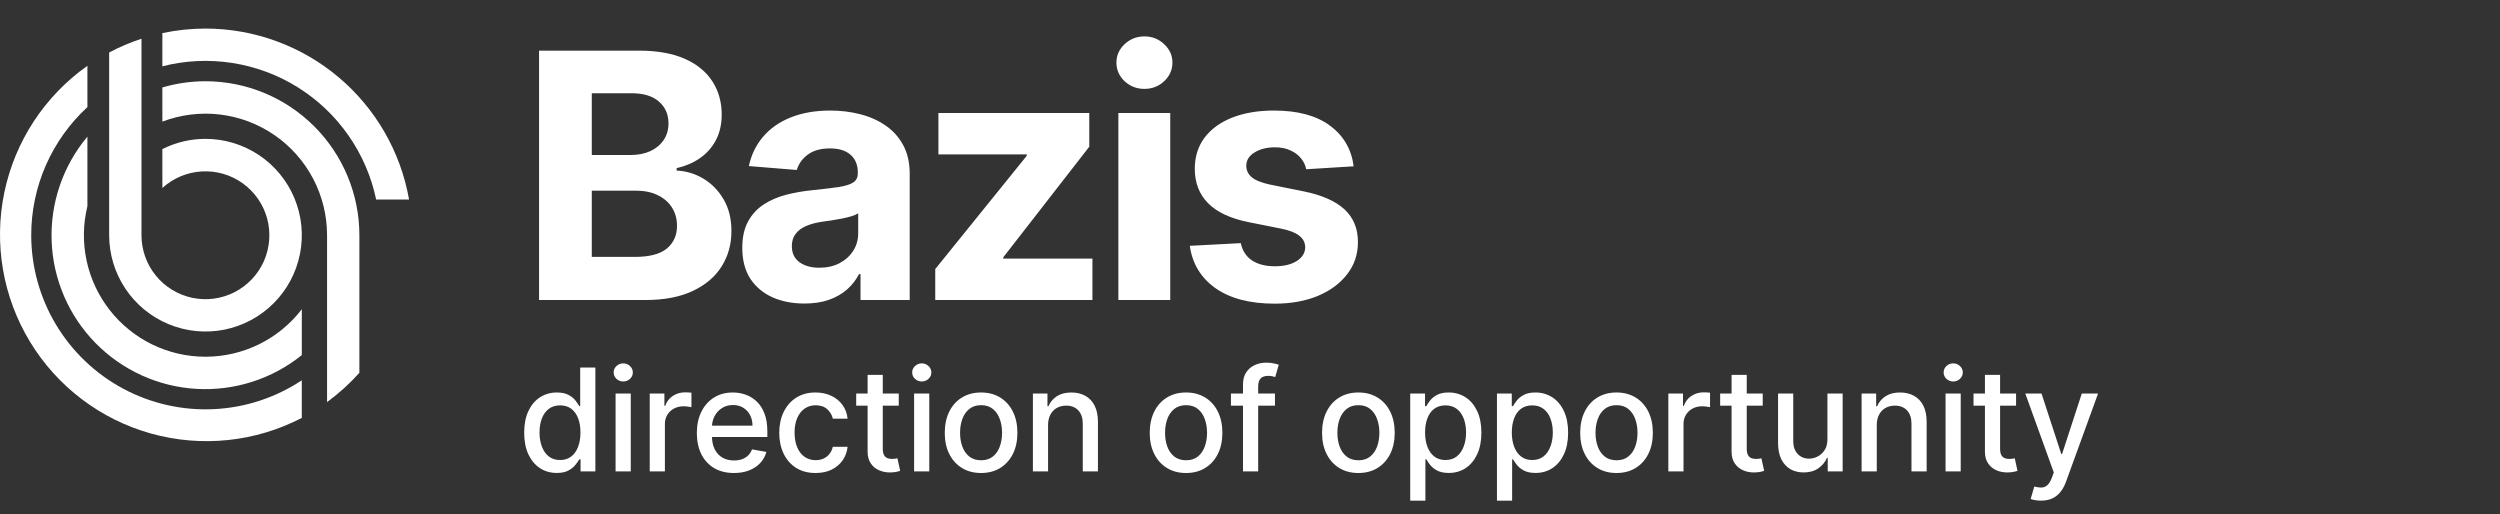
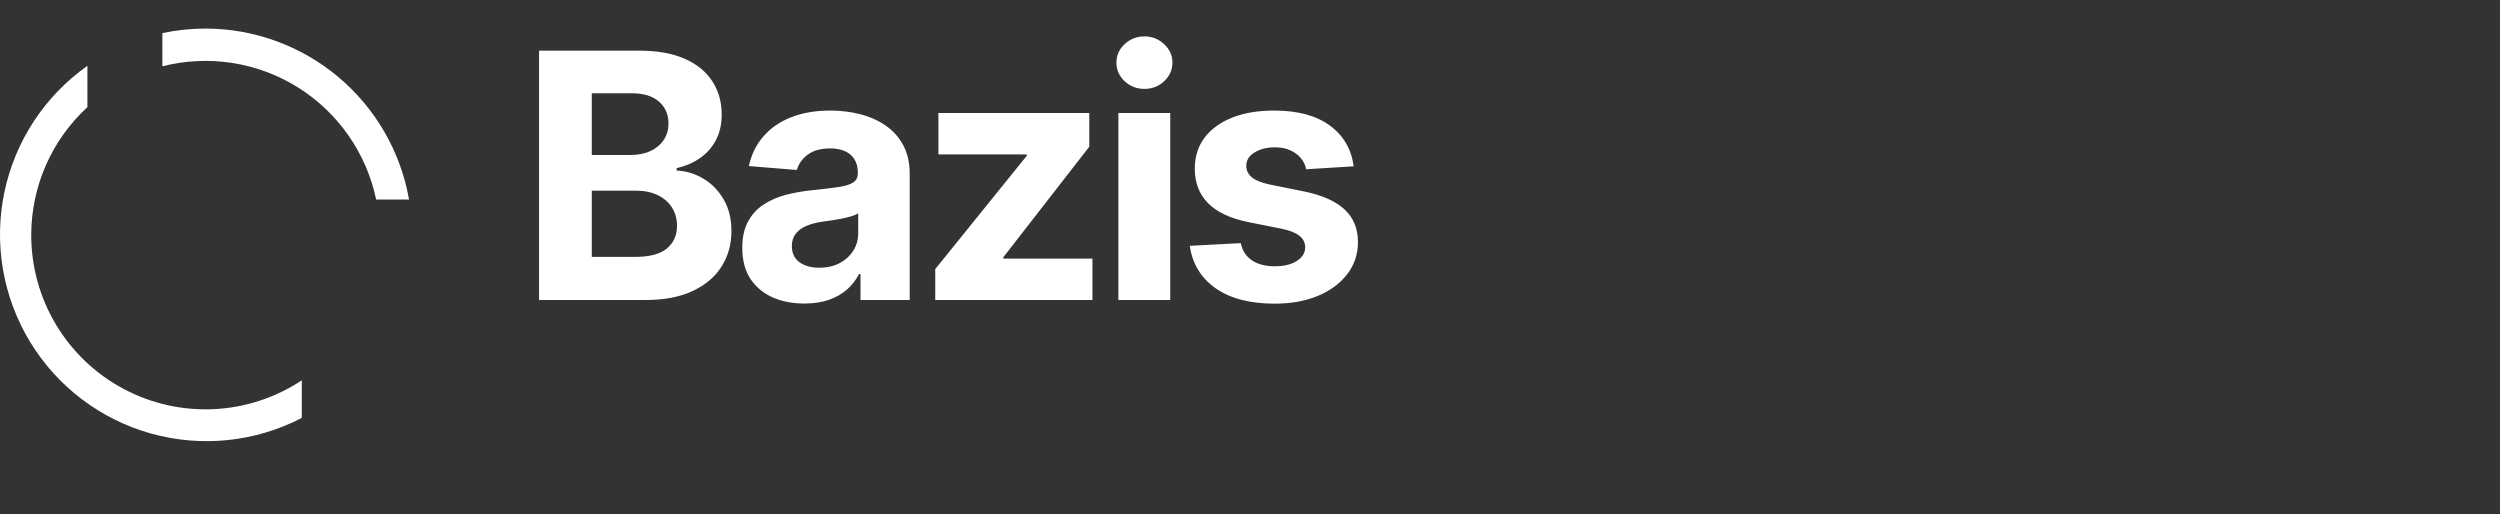
<svg xmlns="http://www.w3.org/2000/svg" width="175" height="36" viewBox="0 0 175 36" fill="none">
  <rect x="0" y="0" width="175" height="36" fill="#333333" stroke="none" />
  <path d="M37.734 21V3.545H44.723C46.007 3.545 47.078 3.736 47.936 4.116C48.794 4.497 49.439 5.026 49.871 5.702C50.303 6.372 50.519 7.145 50.519 8.02C50.519 8.702 50.382 9.301 50.109 9.818C49.837 10.329 49.462 10.75 48.984 11.079C48.513 11.403 47.973 11.633 47.365 11.77V11.94C48.03 11.969 48.652 12.156 49.232 12.503C49.817 12.849 50.291 13.335 50.655 13.96C51.019 14.579 51.2 15.318 51.2 16.176C51.2 17.102 50.97 17.929 50.51 18.656C50.056 19.378 49.382 19.949 48.49 20.369C47.598 20.79 46.499 21 45.192 21H37.734ZM41.425 17.983H44.433C45.462 17.983 46.212 17.787 46.683 17.395C47.155 16.997 47.391 16.469 47.391 15.81C47.391 15.327 47.274 14.901 47.041 14.531C46.808 14.162 46.476 13.872 46.044 13.662C45.618 13.452 45.109 13.347 44.519 13.347H41.425V17.983ZM41.425 10.849H44.161C44.666 10.849 45.115 10.761 45.507 10.585C45.905 10.403 46.218 10.148 46.445 9.818C46.678 9.489 46.794 9.094 46.794 8.634C46.794 8.003 46.57 7.494 46.121 7.108C45.678 6.722 45.047 6.528 44.229 6.528H41.425V10.849ZM56.306 21.247C55.471 21.247 54.727 21.102 54.074 20.812C53.42 20.517 52.903 20.082 52.522 19.509C52.147 18.929 51.96 18.207 51.96 17.344C51.96 16.616 52.093 16.006 52.361 15.511C52.627 15.017 52.991 14.619 53.451 14.318C53.912 14.017 54.434 13.79 55.02 13.636C55.611 13.483 56.23 13.375 56.877 13.312C57.639 13.233 58.252 13.159 58.718 13.091C59.184 13.017 59.522 12.909 59.733 12.767C59.943 12.625 60.048 12.415 60.048 12.136V12.085C60.048 11.546 59.877 11.128 59.537 10.832C59.201 10.537 58.724 10.389 58.105 10.389C57.451 10.389 56.931 10.534 56.545 10.824C56.159 11.108 55.903 11.466 55.778 11.898L52.42 11.625C52.591 10.829 52.926 10.142 53.426 9.562C53.926 8.977 54.571 8.528 55.361 8.216C56.156 7.898 57.076 7.739 58.122 7.739C58.849 7.739 59.545 7.824 60.21 7.994C60.88 8.165 61.474 8.429 61.991 8.787C62.514 9.145 62.926 9.605 63.227 10.168C63.528 10.724 63.679 11.392 63.679 12.171V21H60.236V19.185H60.133C59.923 19.594 59.642 19.954 59.289 20.267C58.937 20.574 58.514 20.815 58.02 20.991C57.525 21.162 56.954 21.247 56.306 21.247ZM57.346 18.741C57.88 18.741 58.352 18.636 58.761 18.426C59.17 18.21 59.491 17.921 59.724 17.557C59.957 17.193 60.074 16.781 60.074 16.321V14.932C59.96 15.006 59.804 15.074 59.605 15.136C59.412 15.193 59.193 15.247 58.949 15.298C58.704 15.344 58.46 15.386 58.216 15.426C57.971 15.46 57.75 15.492 57.551 15.52C57.125 15.582 56.752 15.682 56.434 15.818C56.116 15.954 55.869 16.139 55.693 16.372C55.517 16.599 55.429 16.884 55.429 17.224C55.429 17.719 55.608 18.097 55.966 18.358C56.329 18.614 56.789 18.741 57.346 18.741ZM65.467 21V18.835L71.876 10.901V10.807H65.689V7.909H76.249V10.27L70.231 18.009V18.102H76.47V21H65.467ZM78.286 21V7.909H81.917V21H78.286ZM80.11 6.222C79.57 6.222 79.107 6.043 78.721 5.685C78.34 5.321 78.15 4.886 78.15 4.381C78.15 3.881 78.34 3.452 78.721 3.094C79.107 2.73 79.57 2.548 80.11 2.548C80.65 2.548 81.11 2.73 81.491 3.094C81.877 3.452 82.07 3.881 82.07 4.381C82.07 4.886 81.877 5.321 81.491 5.685C81.11 6.043 80.65 6.222 80.11 6.222ZM94.757 11.642L91.434 11.847C91.377 11.562 91.255 11.307 91.067 11.079C90.88 10.847 90.632 10.662 90.326 10.526C90.025 10.383 89.664 10.312 89.243 10.312C88.681 10.312 88.206 10.432 87.82 10.671C87.434 10.903 87.24 11.216 87.24 11.608C87.24 11.921 87.365 12.185 87.615 12.401C87.865 12.617 88.294 12.79 88.902 12.921L91.272 13.398C92.544 13.659 93.493 14.079 94.118 14.659C94.743 15.239 95.056 16 95.056 16.943C95.056 17.801 94.803 18.554 94.297 19.202C93.797 19.849 93.11 20.355 92.235 20.719C91.365 21.077 90.363 21.256 89.226 21.256C87.493 21.256 86.113 20.895 85.084 20.173C84.061 19.446 83.462 18.457 83.286 17.207L86.857 17.02C86.965 17.548 87.226 17.952 87.641 18.23C88.056 18.503 88.587 18.639 89.235 18.639C89.871 18.639 90.382 18.517 90.769 18.273C91.161 18.023 91.36 17.702 91.365 17.31C91.36 16.98 91.221 16.71 90.948 16.5C90.675 16.284 90.255 16.119 89.686 16.006L87.419 15.554C86.141 15.298 85.189 14.855 84.564 14.224C83.945 13.594 83.635 12.79 83.635 11.812C83.635 10.972 83.863 10.247 84.317 9.639C84.777 9.031 85.422 8.562 86.252 8.233C87.087 7.903 88.064 7.739 89.184 7.739C90.837 7.739 92.138 8.088 93.087 8.787C94.042 9.486 94.598 10.438 94.757 11.642Z" fill="white" />
-   <path d="M38.973 33.106C38.533 33.106 38.14 32.994 37.794 32.769C37.451 32.542 37.181 32.219 36.984 31.8C36.79 31.378 36.693 30.873 36.693 30.283C36.693 29.694 36.792 29.19 36.988 28.771C37.187 28.352 37.459 28.031 37.805 27.808C38.151 27.586 38.542 27.474 38.98 27.474C39.319 27.474 39.591 27.531 39.797 27.645C40.005 27.756 40.166 27.886 40.28 28.035C40.396 28.185 40.486 28.316 40.55 28.43H40.614V25.727H41.676V33H40.639V32.151H40.55C40.486 32.267 40.394 32.4 40.273 32.549C40.154 32.698 39.991 32.828 39.783 32.94C39.575 33.051 39.305 33.106 38.973 33.106ZM39.208 32.201C39.513 32.201 39.771 32.12 39.982 31.959C40.195 31.796 40.356 31.57 40.465 31.281C40.576 30.992 40.632 30.656 40.632 30.273C40.632 29.894 40.577 29.562 40.468 29.278C40.359 28.994 40.2 28.773 39.989 28.614C39.778 28.456 39.518 28.376 39.208 28.376C38.888 28.376 38.622 28.459 38.409 28.625C38.196 28.791 38.035 29.017 37.926 29.303C37.819 29.59 37.766 29.913 37.766 30.273C37.766 30.637 37.82 30.965 37.929 31.256C38.038 31.548 38.199 31.778 38.412 31.949C38.627 32.117 38.893 32.201 39.208 32.201ZM43.091 33V27.546H44.153V33H43.091ZM43.627 26.704C43.443 26.704 43.284 26.642 43.151 26.519C43.021 26.394 42.956 26.245 42.956 26.072C42.956 25.896 43.021 25.747 43.151 25.624C43.284 25.499 43.443 25.436 43.627 25.436C43.812 25.436 43.969 25.499 44.1 25.624C44.232 25.747 44.298 25.896 44.298 26.072C44.298 26.245 44.232 26.394 44.1 26.519C43.969 26.642 43.812 26.704 43.627 26.704ZM45.481 33V27.546H46.508V28.412H46.564C46.664 28.118 46.839 27.887 47.09 27.72C47.343 27.549 47.63 27.464 47.949 27.464C48.016 27.464 48.094 27.466 48.184 27.471C48.276 27.476 48.348 27.482 48.4 27.489V28.504C48.358 28.492 48.282 28.479 48.173 28.465C48.064 28.449 47.955 28.44 47.846 28.44C47.595 28.44 47.372 28.494 47.175 28.6C46.981 28.704 46.827 28.85 46.714 29.037C46.6 29.222 46.543 29.432 46.543 29.669V33H45.481ZM51.375 33.11C50.837 33.11 50.374 32.995 49.986 32.766C49.6 32.534 49.302 32.208 49.091 31.789C48.883 31.368 48.779 30.874 48.779 30.308C48.779 29.75 48.883 29.257 49.091 28.831C49.302 28.405 49.596 28.072 49.972 27.833C50.351 27.594 50.794 27.474 51.3 27.474C51.608 27.474 51.906 27.525 52.195 27.627C52.484 27.729 52.743 27.889 52.973 28.107C53.202 28.324 53.383 28.607 53.516 28.955C53.649 29.301 53.715 29.721 53.715 30.216V30.592H49.379V29.797H52.674C52.674 29.517 52.618 29.27 52.504 29.055C52.39 28.837 52.23 28.665 52.025 28.54C51.821 28.414 51.582 28.352 51.307 28.352C51.009 28.352 50.748 28.425 50.526 28.572C50.306 28.716 50.135 28.905 50.015 29.14C49.896 29.372 49.837 29.624 49.837 29.896V30.518C49.837 30.882 49.901 31.192 50.029 31.448C50.159 31.704 50.34 31.899 50.572 32.034C50.804 32.167 51.075 32.233 51.385 32.233C51.587 32.233 51.77 32.205 51.936 32.148C52.102 32.089 52.245 32.001 52.365 31.885C52.486 31.769 52.578 31.626 52.642 31.455L53.647 31.636C53.567 31.932 53.422 32.191 53.214 32.414C53.008 32.634 52.749 32.806 52.437 32.929C52.126 33.05 51.772 33.11 51.375 33.11ZM57.091 33.11C56.563 33.11 56.108 32.99 55.727 32.751C55.348 32.51 55.057 32.177 54.853 31.754C54.65 31.33 54.548 30.845 54.548 30.298C54.548 29.744 54.652 29.255 54.861 28.831C55.069 28.405 55.362 28.072 55.741 27.833C56.12 27.594 56.566 27.474 57.08 27.474C57.494 27.474 57.864 27.551 58.188 27.705C58.512 27.857 58.774 28.07 58.973 28.345C59.174 28.619 59.294 28.94 59.331 29.307H58.298C58.241 29.051 58.111 28.831 57.907 28.646C57.706 28.462 57.436 28.369 57.098 28.369C56.802 28.369 56.542 28.447 56.32 28.604C56.1 28.758 55.928 28.978 55.805 29.264C55.682 29.548 55.62 29.884 55.62 30.273C55.62 30.671 55.681 31.014 55.801 31.303C55.922 31.591 56.093 31.815 56.313 31.974C56.535 32.132 56.797 32.212 57.098 32.212C57.299 32.212 57.481 32.175 57.645 32.102C57.81 32.026 57.949 31.918 58.06 31.778C58.174 31.639 58.253 31.471 58.298 31.274H59.331C59.294 31.627 59.179 31.942 58.987 32.219C58.795 32.496 58.538 32.714 58.216 32.872C57.897 33.031 57.522 33.11 57.091 33.11ZM62.913 27.546V28.398H59.934V27.546H62.913ZM60.733 26.239H61.794V31.398C61.794 31.604 61.825 31.759 61.887 31.864C61.948 31.965 62.028 32.035 62.125 32.073C62.224 32.109 62.332 32.126 62.448 32.126C62.533 32.126 62.608 32.12 62.672 32.109C62.735 32.097 62.785 32.087 62.821 32.08L63.012 32.957C62.951 32.981 62.863 33.005 62.75 33.028C62.636 33.054 62.494 33.069 62.324 33.071C62.044 33.076 61.784 33.026 61.542 32.922C61.301 32.818 61.105 32.657 60.956 32.439C60.807 32.221 60.733 31.948 60.733 31.619V26.239ZM63.987 33V27.546H65.049V33H63.987ZM64.524 26.704C64.339 26.704 64.18 26.642 64.048 26.519C63.918 26.394 63.853 26.245 63.853 26.072C63.853 25.896 63.918 25.747 64.048 25.624C64.18 25.499 64.339 25.436 64.524 25.436C64.708 25.436 64.866 25.499 64.996 25.624C65.129 25.747 65.195 25.896 65.195 26.072C65.195 26.245 65.129 26.394 64.996 26.519C64.866 26.642 64.708 26.704 64.524 26.704ZM68.675 33.11C68.164 33.11 67.718 32.993 67.337 32.758C66.955 32.524 66.659 32.196 66.449 31.775C66.238 31.354 66.133 30.861 66.133 30.298C66.133 29.732 66.238 29.237 66.449 28.813C66.659 28.389 66.955 28.06 67.337 27.826C67.718 27.592 68.164 27.474 68.675 27.474C69.187 27.474 69.633 27.592 70.014 27.826C70.395 28.06 70.691 28.389 70.902 28.813C71.113 29.237 71.218 29.732 71.218 30.298C71.218 30.861 71.113 31.354 70.902 31.775C70.691 32.196 70.395 32.524 70.014 32.758C69.633 32.993 69.187 33.11 68.675 33.11ZM68.679 32.219C69.01 32.219 69.285 32.131 69.503 31.956C69.721 31.781 69.882 31.548 69.986 31.256C70.092 30.965 70.145 30.644 70.145 30.294C70.145 29.946 70.092 29.626 69.986 29.335C69.882 29.042 69.721 28.806 69.503 28.629C69.285 28.451 69.01 28.362 68.679 28.362C68.345 28.362 68.068 28.451 67.848 28.629C67.63 28.806 67.468 29.042 67.361 29.335C67.257 29.626 67.205 29.946 67.205 30.294C67.205 30.644 67.257 30.965 67.361 31.256C67.468 31.548 67.63 31.781 67.848 31.956C68.068 32.131 68.345 32.219 68.679 32.219ZM73.365 29.761V33H72.303V27.546H73.322V28.433H73.39C73.515 28.144 73.712 27.912 73.979 27.737C74.249 27.562 74.589 27.474 74.999 27.474C75.37 27.474 75.696 27.553 75.975 27.709C76.254 27.863 76.471 28.092 76.625 28.398C76.779 28.703 76.856 29.081 76.856 29.53V33H75.794V29.658C75.794 29.263 75.691 28.954 75.485 28.732C75.279 28.507 74.996 28.394 74.636 28.394C74.39 28.394 74.171 28.447 73.979 28.554C73.79 28.66 73.64 28.817 73.528 29.023C73.419 29.226 73.365 29.473 73.365 29.761ZM83.024 33.11C82.512 33.11 82.066 32.993 81.685 32.758C81.304 32.524 81.008 32.196 80.797 31.775C80.587 31.354 80.481 30.861 80.481 30.298C80.481 29.732 80.587 29.237 80.797 28.813C81.008 28.389 81.304 28.06 81.685 27.826C82.066 27.592 82.512 27.474 83.024 27.474C83.535 27.474 83.981 27.592 84.363 27.826C84.744 28.06 85.04 28.389 85.25 28.813C85.461 29.237 85.566 29.732 85.566 30.298C85.566 30.861 85.461 31.354 85.25 31.775C85.04 32.196 84.744 32.524 84.363 32.758C83.981 32.993 83.535 33.11 83.024 33.11ZM83.027 32.219C83.359 32.219 83.633 32.131 83.851 31.956C84.069 31.781 84.23 31.548 84.334 31.256C84.441 30.965 84.494 30.644 84.494 30.294C84.494 29.946 84.441 29.626 84.334 29.335C84.23 29.042 84.069 28.806 83.851 28.629C83.633 28.451 83.359 28.362 83.027 28.362C82.694 28.362 82.416 28.451 82.196 28.629C81.979 28.806 81.816 29.042 81.71 29.335C81.606 29.626 81.554 29.946 81.554 30.294C81.554 30.644 81.606 30.965 81.71 31.256C81.816 31.548 81.979 31.781 82.196 31.956C82.416 32.131 82.694 32.219 83.027 32.219ZM89.248 27.546V28.398H86.165V27.546H89.248ZM87.01 33V26.913C87.01 26.572 87.085 26.29 87.234 26.065C87.383 25.837 87.581 25.668 87.827 25.557C88.073 25.443 88.341 25.386 88.63 25.386C88.843 25.386 89.025 25.404 89.176 25.44C89.328 25.473 89.44 25.504 89.514 25.532L89.265 26.391C89.216 26.377 89.152 26.361 89.073 26.342C88.995 26.32 88.901 26.31 88.789 26.31C88.531 26.31 88.347 26.374 88.235 26.501C88.126 26.629 88.072 26.814 88.072 27.055V33H87.01ZM95.087 33.11C94.576 33.11 94.129 32.993 93.748 32.758C93.367 32.524 93.071 32.196 92.861 31.775C92.65 31.354 92.544 30.861 92.544 30.298C92.544 29.732 92.65 29.237 92.861 28.813C93.071 28.389 93.367 28.06 93.748 27.826C94.129 27.592 94.576 27.474 95.087 27.474C95.598 27.474 96.045 27.592 96.426 27.826C96.807 28.06 97.103 28.389 97.314 28.813C97.524 29.237 97.63 29.732 97.63 30.298C97.63 30.861 97.524 31.354 97.314 31.775C97.103 32.196 96.807 32.524 96.426 32.758C96.045 32.993 95.598 33.11 95.087 33.11ZM95.091 32.219C95.422 32.219 95.697 32.131 95.915 31.956C96.132 31.781 96.293 31.548 96.397 31.256C96.504 30.965 96.557 30.644 96.557 30.294C96.557 29.946 96.504 29.626 96.397 29.335C96.293 29.042 96.132 28.806 95.915 28.629C95.697 28.451 95.422 28.362 95.091 28.362C94.757 28.362 94.48 28.451 94.26 28.629C94.042 28.806 93.88 29.042 93.773 29.335C93.669 29.626 93.617 29.946 93.617 30.294C93.617 30.644 93.669 30.965 93.773 31.256C93.88 31.548 94.042 31.781 94.26 31.956C94.48 32.131 94.757 32.219 95.091 32.219ZM98.715 35.045V27.546H99.752V28.43H99.841C99.902 28.316 99.991 28.185 100.107 28.035C100.223 27.886 100.384 27.756 100.59 27.645C100.796 27.531 101.068 27.474 101.407 27.474C101.847 27.474 102.24 27.586 102.586 27.808C102.931 28.031 103.202 28.352 103.399 28.771C103.598 29.19 103.697 29.694 103.697 30.283C103.697 30.873 103.599 31.378 103.402 31.8C103.206 32.219 102.936 32.542 102.593 32.769C102.249 32.994 101.858 33.106 101.417 33.106C101.086 33.106 100.815 33.051 100.604 32.94C100.396 32.828 100.232 32.698 100.114 32.549C99.996 32.4 99.904 32.267 99.841 32.151H99.777V35.045H98.715ZM99.755 30.273C99.755 30.656 99.811 30.992 99.922 31.281C100.034 31.57 100.195 31.796 100.405 31.959C100.616 32.12 100.874 32.201 101.179 32.201C101.497 32.201 101.762 32.117 101.975 31.949C102.188 31.778 102.349 31.548 102.458 31.256C102.569 30.965 102.625 30.637 102.625 30.273C102.625 29.913 102.57 29.59 102.461 29.303C102.355 29.017 102.194 28.791 101.978 28.625C101.765 28.459 101.499 28.376 101.179 28.376C100.872 28.376 100.611 28.456 100.398 28.614C100.187 28.773 100.028 28.994 99.919 29.278C99.81 29.562 99.755 29.894 99.755 30.273ZM104.787 35.045V27.546H105.824V28.43H105.912C105.974 28.316 106.063 28.185 106.179 28.035C106.295 27.886 106.456 27.756 106.662 27.645C106.868 27.531 107.14 27.474 107.479 27.474C107.919 27.474 108.312 27.586 108.657 27.808C109.003 28.031 109.274 28.352 109.471 28.771C109.67 29.19 109.769 29.694 109.769 30.283C109.769 30.873 109.671 31.378 109.474 31.8C109.278 32.219 109.008 32.542 108.665 32.769C108.321 32.994 107.93 33.106 107.489 33.106C107.158 33.106 106.887 33.051 106.676 32.94C106.468 32.828 106.304 32.698 106.186 32.549C106.068 32.4 105.976 32.267 105.912 32.151H105.849V35.045H104.787ZM105.827 30.273C105.827 30.656 105.883 30.992 105.994 31.281C106.105 31.57 106.266 31.796 106.477 31.959C106.688 32.12 106.946 32.201 107.251 32.201C107.568 32.201 107.834 32.117 108.047 31.949C108.26 31.778 108.421 31.548 108.53 31.256C108.641 30.965 108.697 30.637 108.697 30.273C108.697 29.913 108.642 29.59 108.533 29.303C108.427 29.017 108.266 28.791 108.05 28.625C107.837 28.459 107.571 28.376 107.251 28.376C106.943 28.376 106.683 28.456 106.47 28.614C106.259 28.773 106.099 28.994 105.991 29.278C105.882 29.562 105.827 29.894 105.827 30.273ZM113.156 33.11C112.645 33.11 112.199 32.993 111.817 32.758C111.436 32.524 111.14 32.196 110.93 31.775C110.719 31.354 110.614 30.861 110.614 30.298C110.614 29.732 110.719 29.237 110.93 28.813C111.14 28.389 111.436 28.06 111.817 27.826C112.199 27.592 112.645 27.474 113.156 27.474C113.668 27.474 114.114 27.592 114.495 27.826C114.876 28.06 115.172 28.389 115.383 28.813C115.593 29.237 115.699 29.732 115.699 30.298C115.699 30.861 115.593 31.354 115.383 31.775C115.172 32.196 114.876 32.524 114.495 32.758C114.114 32.993 113.668 33.11 113.156 33.11ZM113.16 32.219C113.491 32.219 113.766 32.131 113.984 31.956C114.201 31.781 114.362 31.548 114.467 31.256C114.573 30.965 114.626 30.644 114.626 30.294C114.626 29.946 114.573 29.626 114.467 29.335C114.362 29.042 114.201 28.806 113.984 28.629C113.766 28.451 113.491 28.362 113.16 28.362C112.826 28.362 112.549 28.451 112.329 28.629C112.111 28.806 111.949 29.042 111.842 29.335C111.738 29.626 111.686 29.946 111.686 30.294C111.686 30.644 111.738 30.965 111.842 31.256C111.949 31.548 112.111 31.781 112.329 31.956C112.549 32.131 112.826 32.219 113.16 32.219ZM116.784 33V27.546H117.81V28.412H117.867C117.967 28.118 118.142 27.887 118.393 27.72C118.646 27.549 118.932 27.464 119.252 27.464C119.318 27.464 119.396 27.466 119.486 27.471C119.579 27.476 119.651 27.482 119.703 27.489V28.504C119.66 28.492 119.585 28.479 119.476 28.465C119.367 28.449 119.258 28.44 119.149 28.44C118.898 28.44 118.674 28.494 118.478 28.6C118.284 28.704 118.13 28.85 118.016 29.037C117.903 29.222 117.846 29.432 117.846 29.669V33H116.784ZM123.39 27.546V28.398H120.411V27.546H123.39ZM121.21 26.239H122.272V31.398C122.272 31.604 122.302 31.759 122.364 31.864C122.426 31.965 122.505 32.035 122.602 32.073C122.701 32.109 122.809 32.126 122.925 32.126C123.01 32.126 123.085 32.12 123.149 32.109C123.213 32.097 123.262 32.087 123.298 32.08L123.49 32.957C123.428 32.981 123.341 33.005 123.227 33.028C123.113 33.054 122.971 33.069 122.801 33.071C122.521 33.076 122.261 33.026 122.02 32.922C121.778 32.818 121.583 32.657 121.434 32.439C121.285 32.221 121.21 31.948 121.21 31.619V26.239ZM127.92 30.738V27.546H128.985V33H127.941V32.055H127.885C127.759 32.347 127.558 32.589 127.281 32.783C127.006 32.975 126.664 33.071 126.255 33.071C125.904 33.071 125.594 32.994 125.324 32.84C125.057 32.684 124.846 32.453 124.692 32.148C124.541 31.842 124.465 31.465 124.465 31.015V27.546H125.527V30.887C125.527 31.259 125.63 31.555 125.836 31.775C126.042 31.995 126.309 32.105 126.638 32.105C126.837 32.105 127.035 32.055 127.231 31.956C127.43 31.857 127.595 31.706 127.725 31.505C127.857 31.304 127.922 31.048 127.92 30.738ZM131.374 29.761V33H130.312V27.546H131.331V28.433H131.399C131.524 28.144 131.721 27.912 131.988 27.737C132.258 27.562 132.598 27.474 133.007 27.474C133.379 27.474 133.705 27.553 133.984 27.709C134.263 27.863 134.48 28.092 134.634 28.398C134.788 28.703 134.865 29.081 134.865 29.53V33H133.803V29.658C133.803 29.263 133.7 28.954 133.494 28.732C133.288 28.507 133.005 28.394 132.645 28.394C132.399 28.394 132.18 28.447 131.988 28.554C131.799 28.66 131.649 28.817 131.537 29.023C131.428 29.226 131.374 29.473 131.374 29.761ZM136.189 33V27.546H137.25V33H136.189ZM136.725 26.704C136.54 26.704 136.382 26.642 136.249 26.519C136.119 26.394 136.054 26.245 136.054 26.072C136.054 25.896 136.119 25.747 136.249 25.624C136.382 25.499 136.54 25.436 136.725 25.436C136.91 25.436 137.067 25.499 137.197 25.624C137.33 25.747 137.396 25.896 137.396 26.072C137.396 26.245 137.33 26.394 137.197 26.519C137.067 26.642 136.91 26.704 136.725 26.704ZM141.125 27.546V28.398H138.146V27.546H141.125ZM138.945 26.239H140.006V31.398C140.006 31.604 140.037 31.759 140.099 31.864C140.16 31.965 140.24 32.035 140.337 32.073C140.436 32.109 140.544 32.126 140.66 32.126C140.745 32.126 140.82 32.12 140.884 32.109C140.948 32.097 140.997 32.087 141.033 32.08L141.225 32.957C141.163 32.981 141.075 33.005 140.962 33.028C140.848 33.054 140.706 33.069 140.536 33.071C140.256 33.076 139.996 33.026 139.754 32.922C139.513 32.818 139.318 32.657 139.168 32.439C139.019 32.221 138.945 31.948 138.945 31.619V26.239ZM142.871 35.045C142.712 35.045 142.568 35.032 142.438 35.006C142.307 34.983 142.21 34.957 142.146 34.928L142.402 34.058C142.596 34.11 142.769 34.133 142.921 34.126C143.072 34.119 143.206 34.062 143.322 33.955C143.44 33.849 143.544 33.675 143.634 33.433L143.766 33.071L141.77 27.546H142.906L144.288 31.778H144.345L145.726 27.546H146.866L144.618 33.728C144.514 34.012 144.381 34.252 144.22 34.449C144.059 34.648 143.867 34.797 143.645 34.896C143.422 34.996 143.164 35.045 142.871 35.045Z" fill="white" />
  <path d="M14.384 2C13.369 2 12.358 2.107 11.366 2.318V4.641C12.962 4.233 14.624 4.153 16.252 4.406C17.881 4.658 19.441 5.237 20.839 6.108C22.237 6.98 23.445 8.125 24.388 9.475C25.332 10.826 25.993 12.353 26.331 13.966H28.634C28.043 10.615 26.29 7.58 23.685 5.392C21.079 3.204 17.786 2.003 14.384 2Z" fill="white" />
-   <path d="M14.384 5.687C13.362 5.687 12.346 5.834 11.366 6.122V8.512C12.653 8.022 14.041 7.852 15.408 8.017C16.776 8.183 18.083 8.678 19.217 9.46C20.351 10.242 21.279 11.288 21.919 12.507C22.559 13.727 22.894 15.084 22.894 16.462V28.146C23.718 27.543 24.477 26.856 25.157 26.095V16.462C25.154 13.605 24.018 10.867 21.999 8.847C19.979 6.827 17.24 5.69 14.384 5.687Z" fill="white" />
  <path d="M2.186 16.462C2.185 14.777 2.534 13.11 3.211 11.567C3.888 10.024 4.879 8.638 6.119 7.498V4.606C3.125 6.72 1.046 9.893 0.301 13.482C-0.443 17.071 0.203 20.808 2.109 23.939C4.015 27.07 7.039 29.36 10.569 30.347C14.099 31.333 17.872 30.943 21.125 29.254V26.622C19.288 27.84 17.155 28.538 14.952 28.641C12.75 28.743 10.561 28.247 8.618 27.205C6.675 26.163 5.051 24.613 3.918 22.722C2.785 20.83 2.187 18.667 2.186 16.462Z" fill="white" />
-   <path d="M14.384 24.972C13.093 24.972 11.819 24.679 10.659 24.115C9.498 23.55 8.481 22.729 7.685 21.713C6.889 20.698 6.334 19.514 6.063 18.253C5.791 16.991 5.811 15.684 6.119 14.431V9.562C4.403 11.611 3.51 14.226 3.615 16.897C3.72 19.568 4.815 22.105 6.687 24.013C8.56 25.921 11.075 27.065 13.744 27.221C16.413 27.376 19.044 26.533 21.126 24.856V21.647C20.332 22.681 19.311 23.518 18.142 24.095C16.973 24.671 15.687 24.971 14.384 24.972Z" fill="white" />
-   <path d="M14.384 9.72C13.336 9.72 12.302 9.965 11.366 10.437V13.159C12.125 12.468 13.098 12.058 14.123 12C15.149 11.941 16.163 12.236 16.996 12.836C17.829 13.436 18.431 14.305 18.7 15.296C18.968 16.287 18.888 17.34 18.473 18.279C18.057 19.218 17.332 19.985 16.417 20.453C15.503 20.92 14.456 21.059 13.452 20.846C12.447 20.633 11.546 20.081 10.901 19.283C10.255 18.485 9.903 17.489 9.904 16.462V2.711C9.124 2.967 8.367 3.289 7.641 3.674V16.462C7.641 17.796 8.036 19.099 8.777 20.208C9.517 21.317 10.57 22.182 11.803 22.692C13.035 23.203 14.39 23.337 15.699 23.077C17.007 22.817 18.208 22.174 19.151 21.232C20.095 20.289 20.737 19.087 20.997 17.779C21.258 16.471 21.124 15.115 20.614 13.883C20.103 12.651 19.239 11.598 18.13 10.857C17.021 10.116 15.717 9.72 14.384 9.72Z" fill="white" />
</svg>